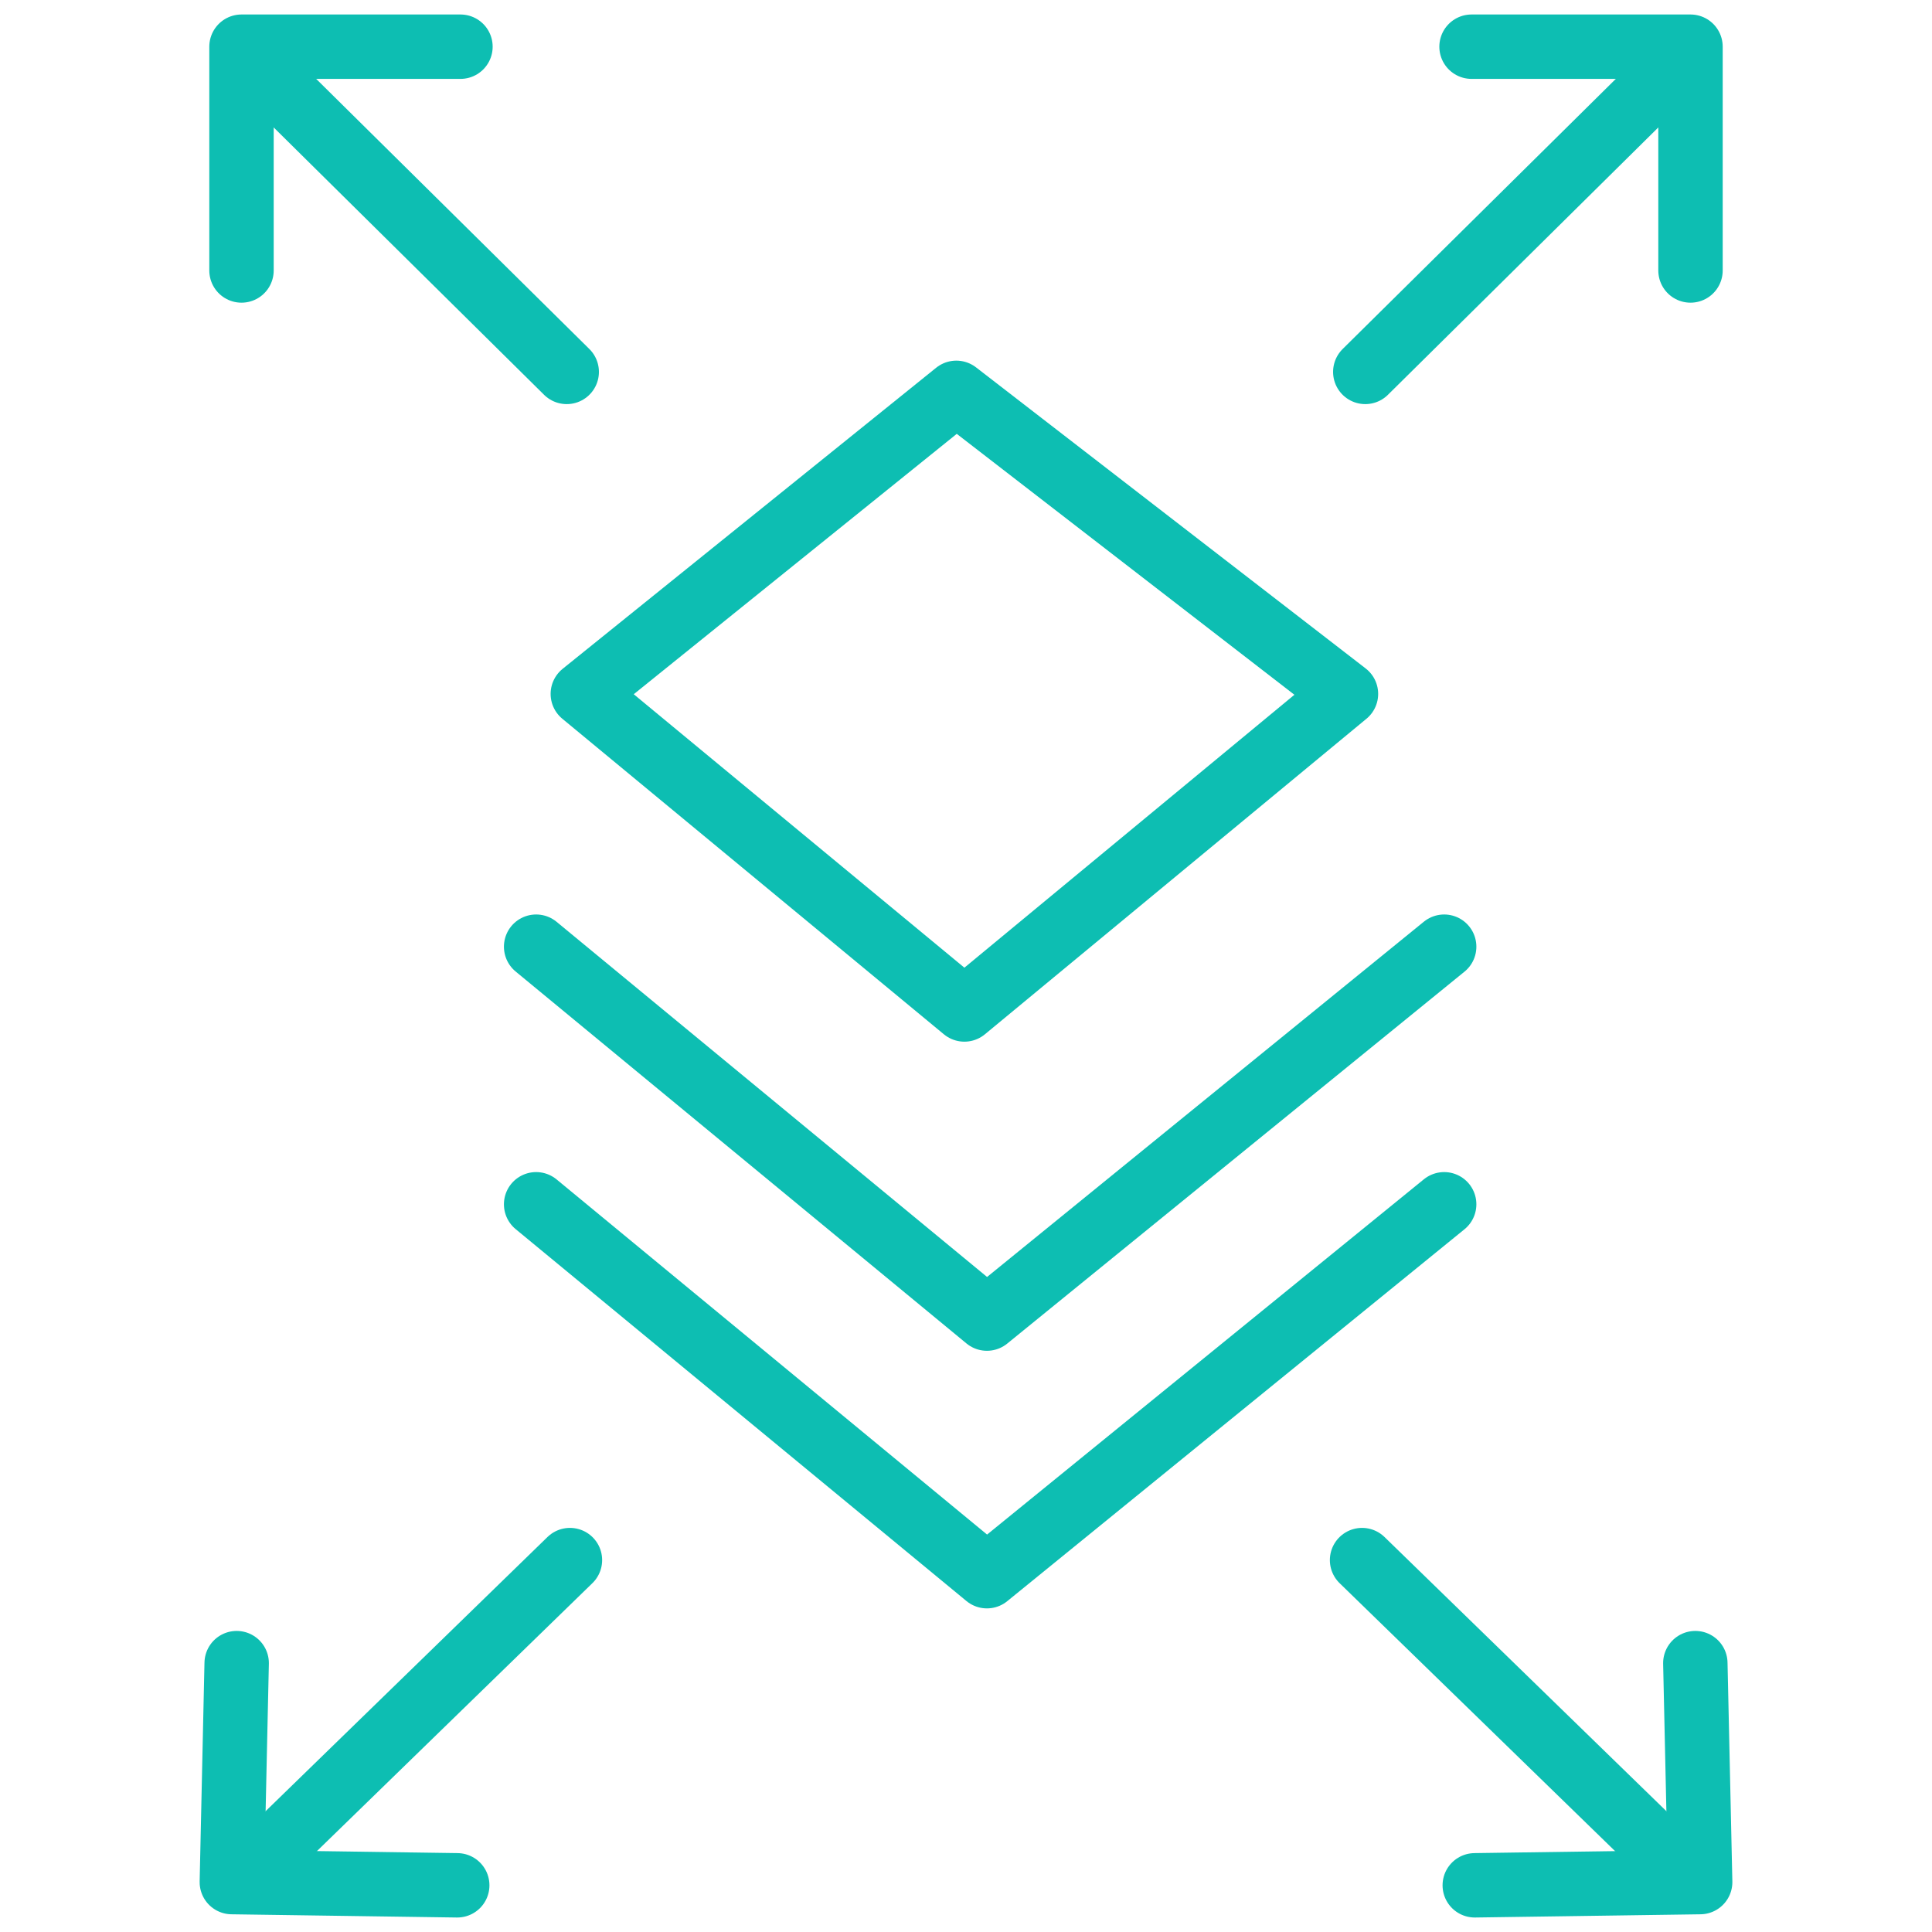
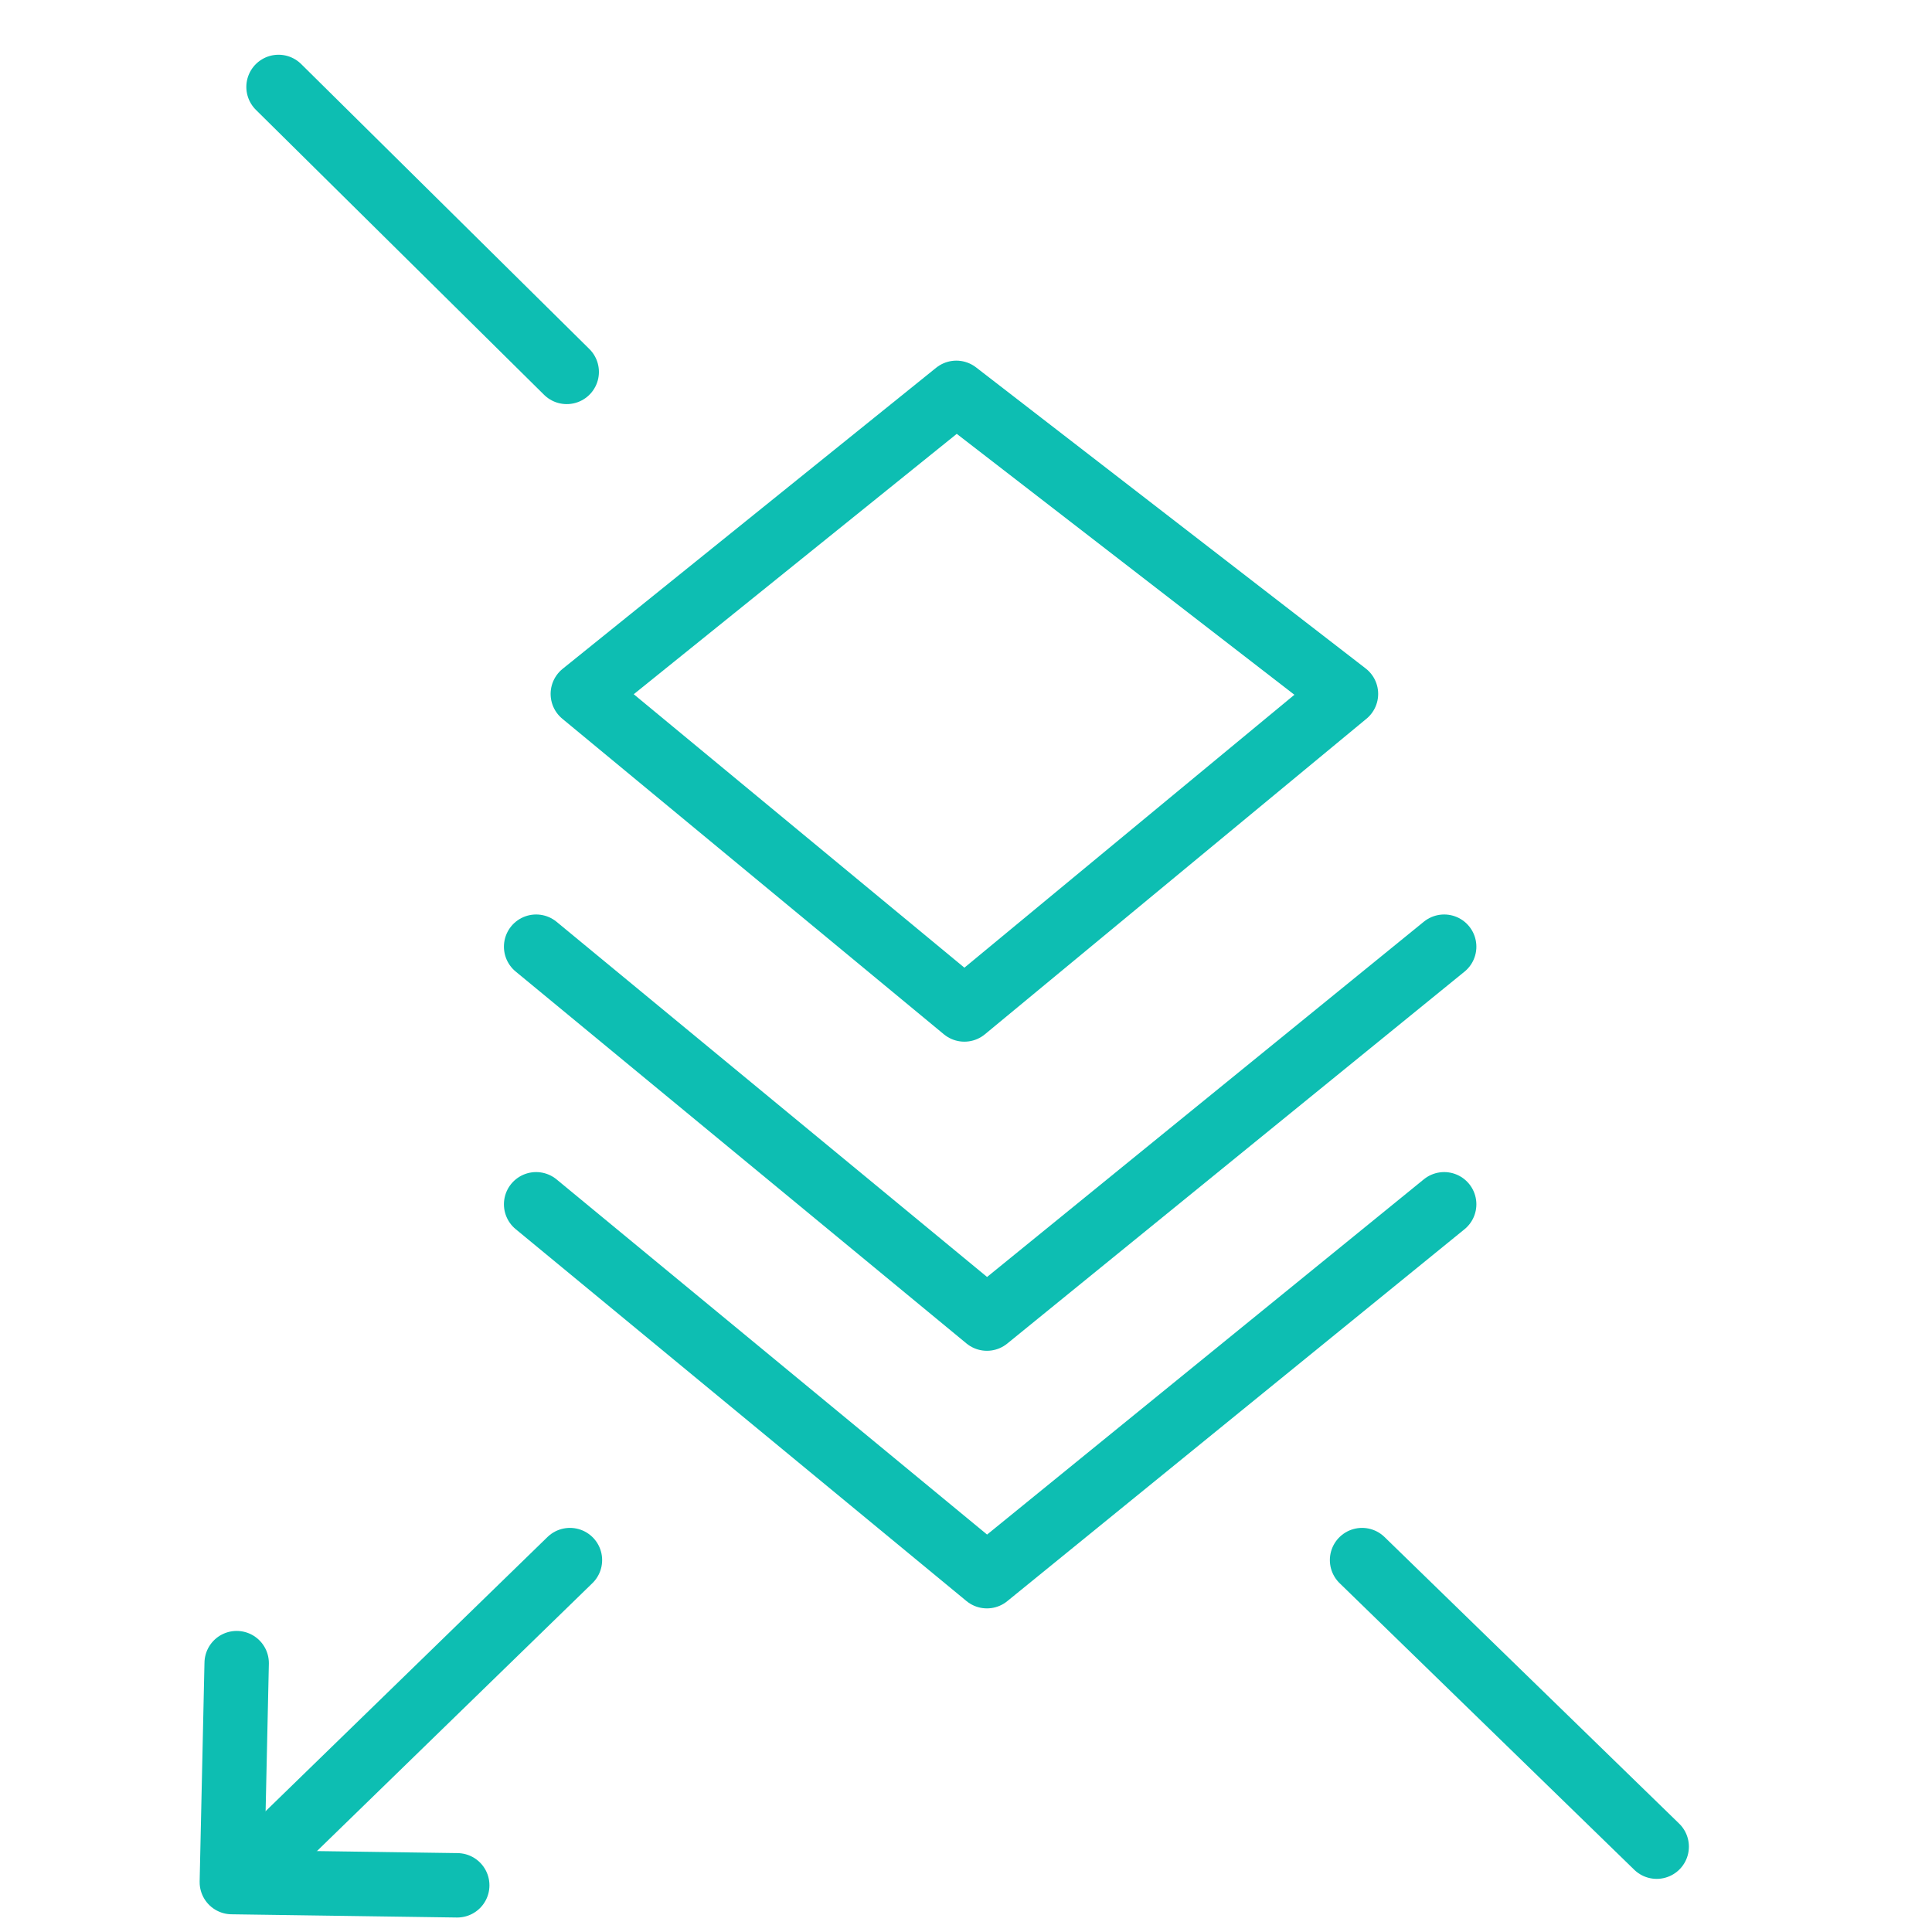
<svg xmlns="http://www.w3.org/2000/svg" version="1.1" id="Layer_1" x="0px" y="0px" viewBox="0 0 120 120" style="enable-background:new 0 0 120 120;" xml:space="preserve">
  <style type="text/css">
	.st0{fill:none;stroke:#0DBEB2;stroke-width:4;stroke-miterlimit:10;}
	.st1{fill:none;stroke:#0DBEB2;stroke-width:4;stroke-linecap:round;stroke-linejoin:round;stroke-miterlimit:10;}
	.st2{fill:none;stroke:#0DBEB2;stroke-width:4;stroke-linecap:round;stroke-linejoin:round;}
	.st3{fill:none;stroke:#0DBEB2;stroke-width:4;stroke-linecap:round;stroke-linejoin:round;stroke-dasharray:5.024,5.024;}
	.st4{fill:#0DBEB2;}
	.st5{fill:none;stroke:#0DBEB2;stroke-width:3.556;stroke-linecap:round;stroke-linejoin:round;stroke-miterlimit:10;}
	.st6{fill:none;stroke:#0DBEB2;stroke-width:3.325;stroke-linecap:round;stroke-linejoin:round;stroke-miterlimit:10;}
	.st7{fill:none;stroke:#0DBEB2;stroke-width:8;stroke-linecap:round;stroke-linejoin:round;stroke-miterlimit:10;}
</style>
  <g>
    <polyline class="st1" points="33.3,58.8 61.3,81.9 89.7,58.8  " />
    <polyline class="st1" points="33.3,74.8 61.3,97.9 89.7,74.8  " />
    <polygon class="st1" points="36.2,43.1 59.4,24.4 83.6,43.1 59.9,62.7  " />
    <g>
-       <line class="st1" x1="84.8" y1="23.1" x2="102.7" y2="5.4" />
-       <polyline class="st1" points="105,16.8 105,2.9 91.4,2.9   " />
-     </g>
+       </g>
    <g>
      <line class="st1" x1="84.6" y1="96.9" x2="102.9" y2="114.7" />
-       <polyline class="st1" points="91.6,117.1 105.6,116.9 105.3,103.3   " />
    </g>
    <g>
      <line class="st1" x1="35.2" y1="23.1" x2="17.3" y2="5.4" />
-       <polyline class="st1" points="15,16.8 15,2.9 28.6,2.9   " />
    </g>
    <g>
      <line class="st1" x1="35.4" y1="96.9" x2="17.1" y2="114.7" />
      <polyline class="st1" points="28.4,117.1 14.4,116.9 14.7,103.3   " />
    </g>
  </g>
</svg>